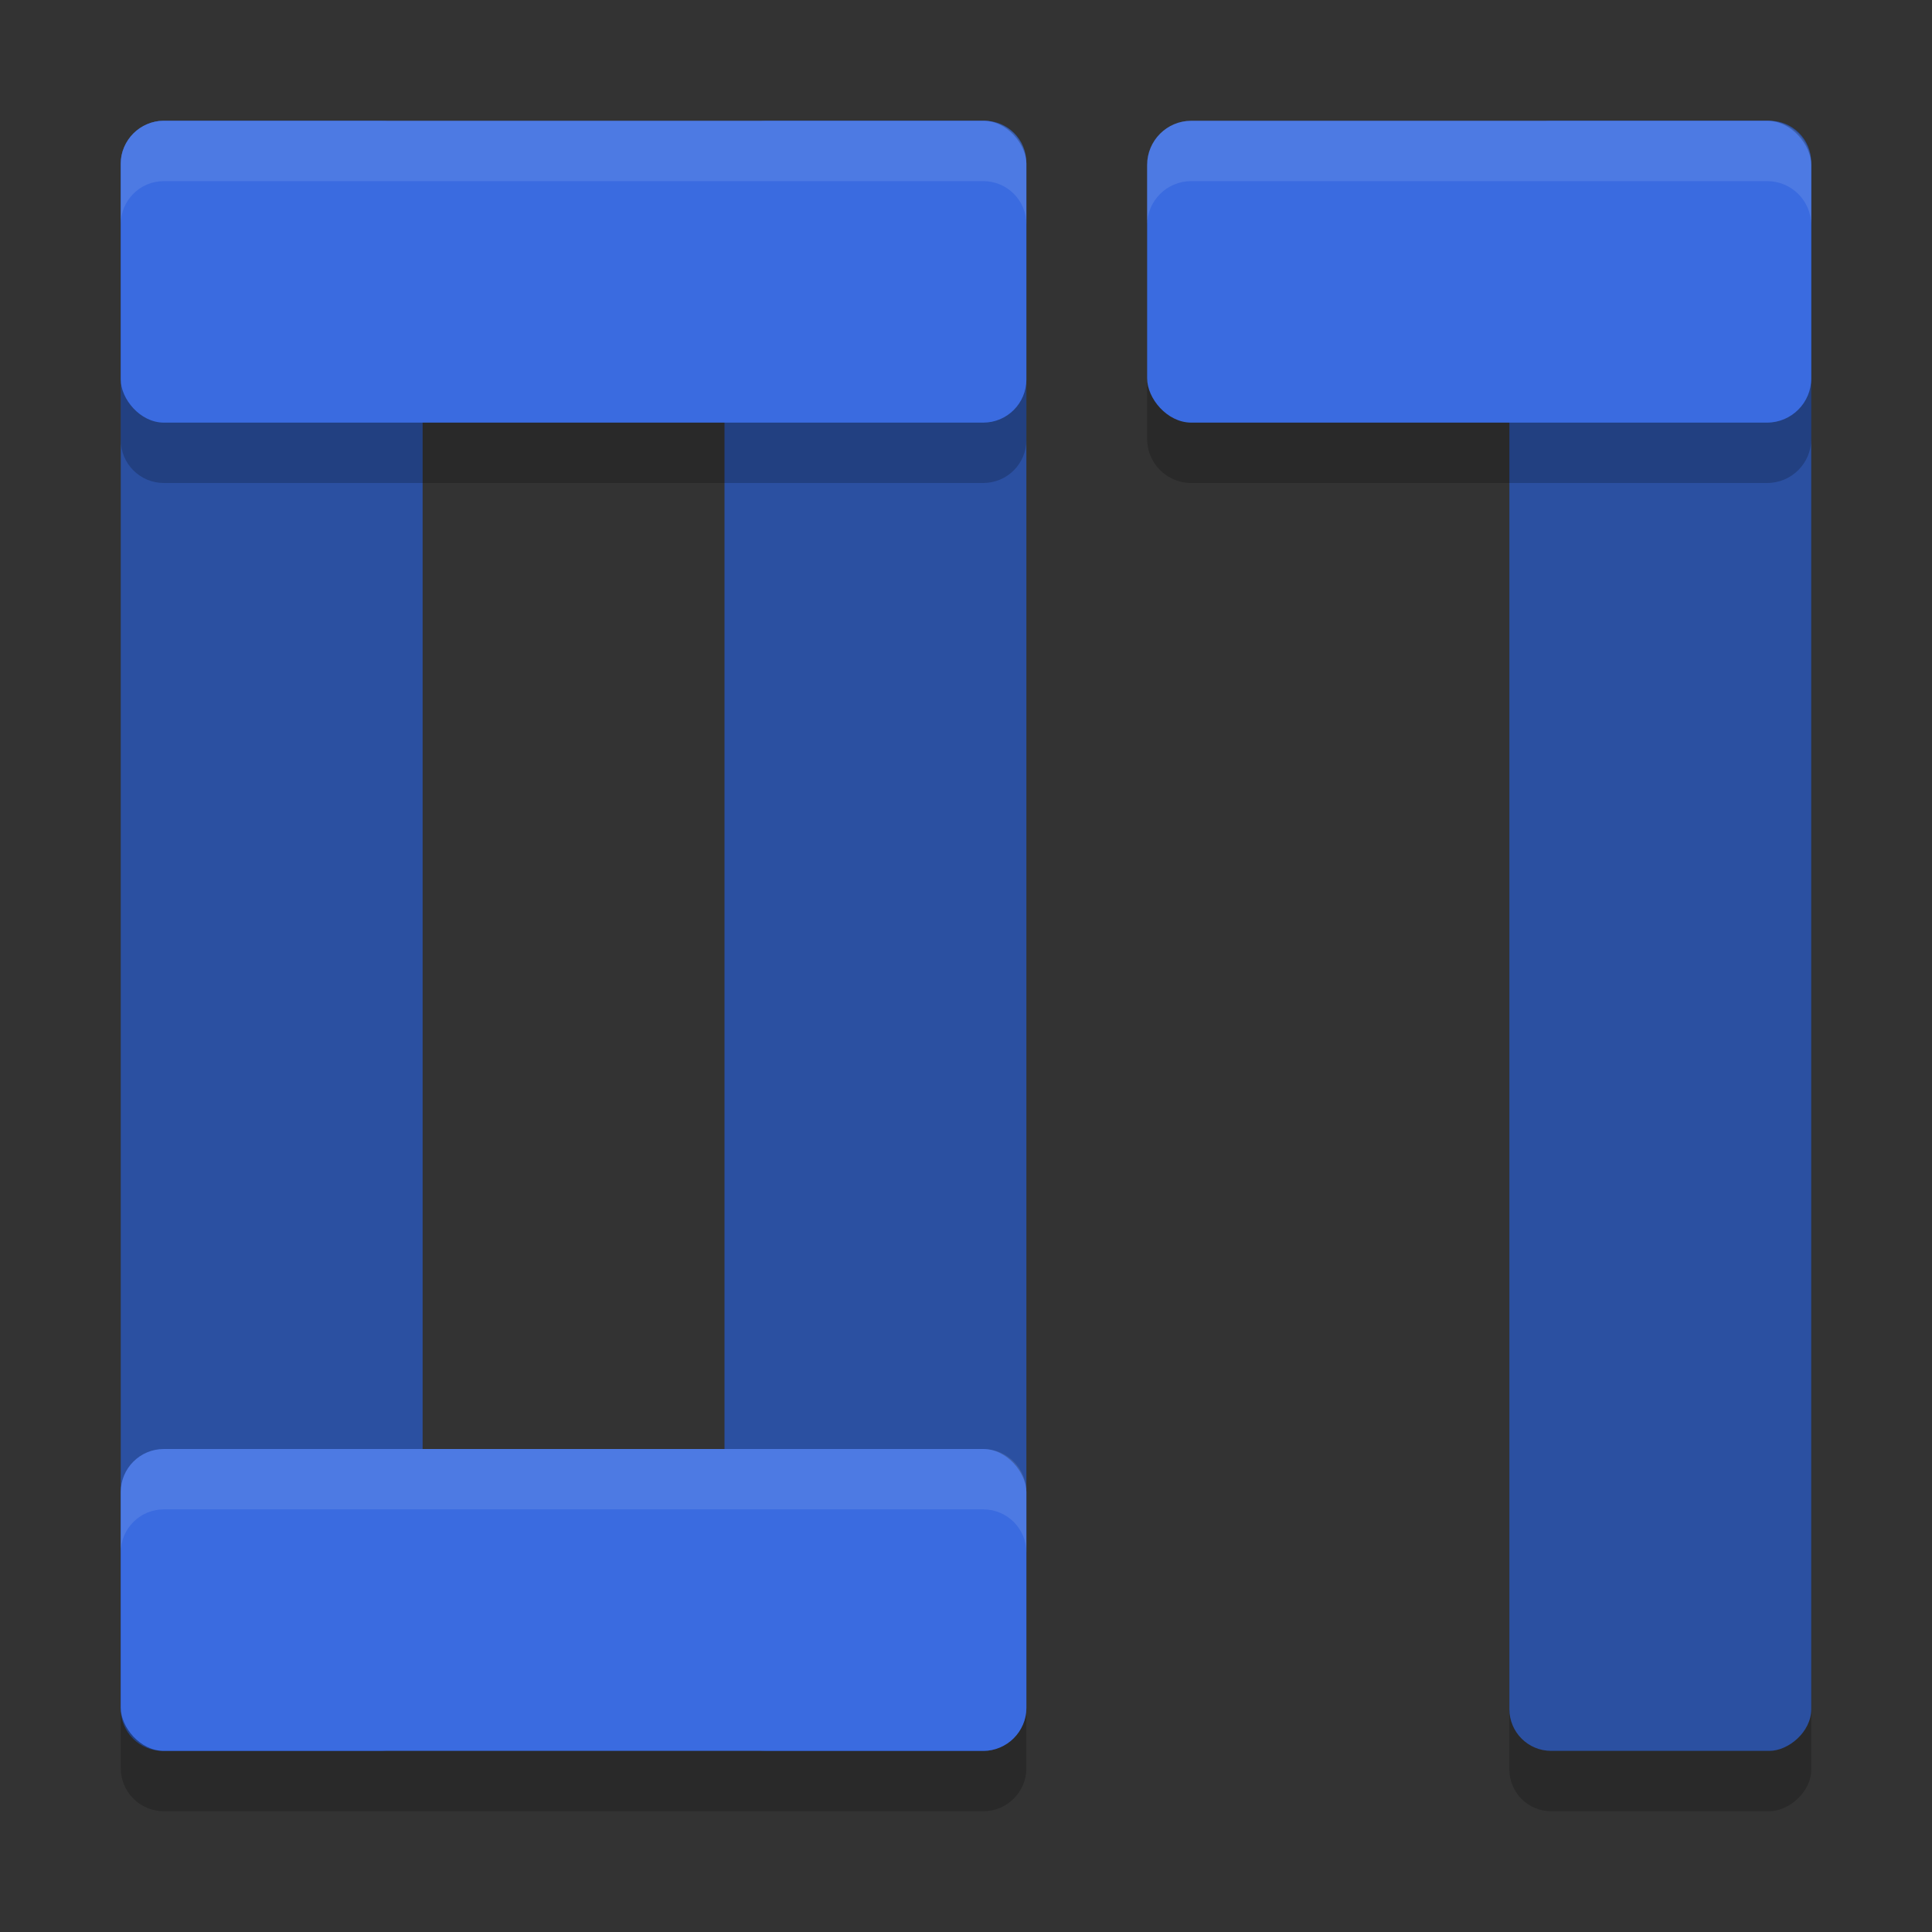
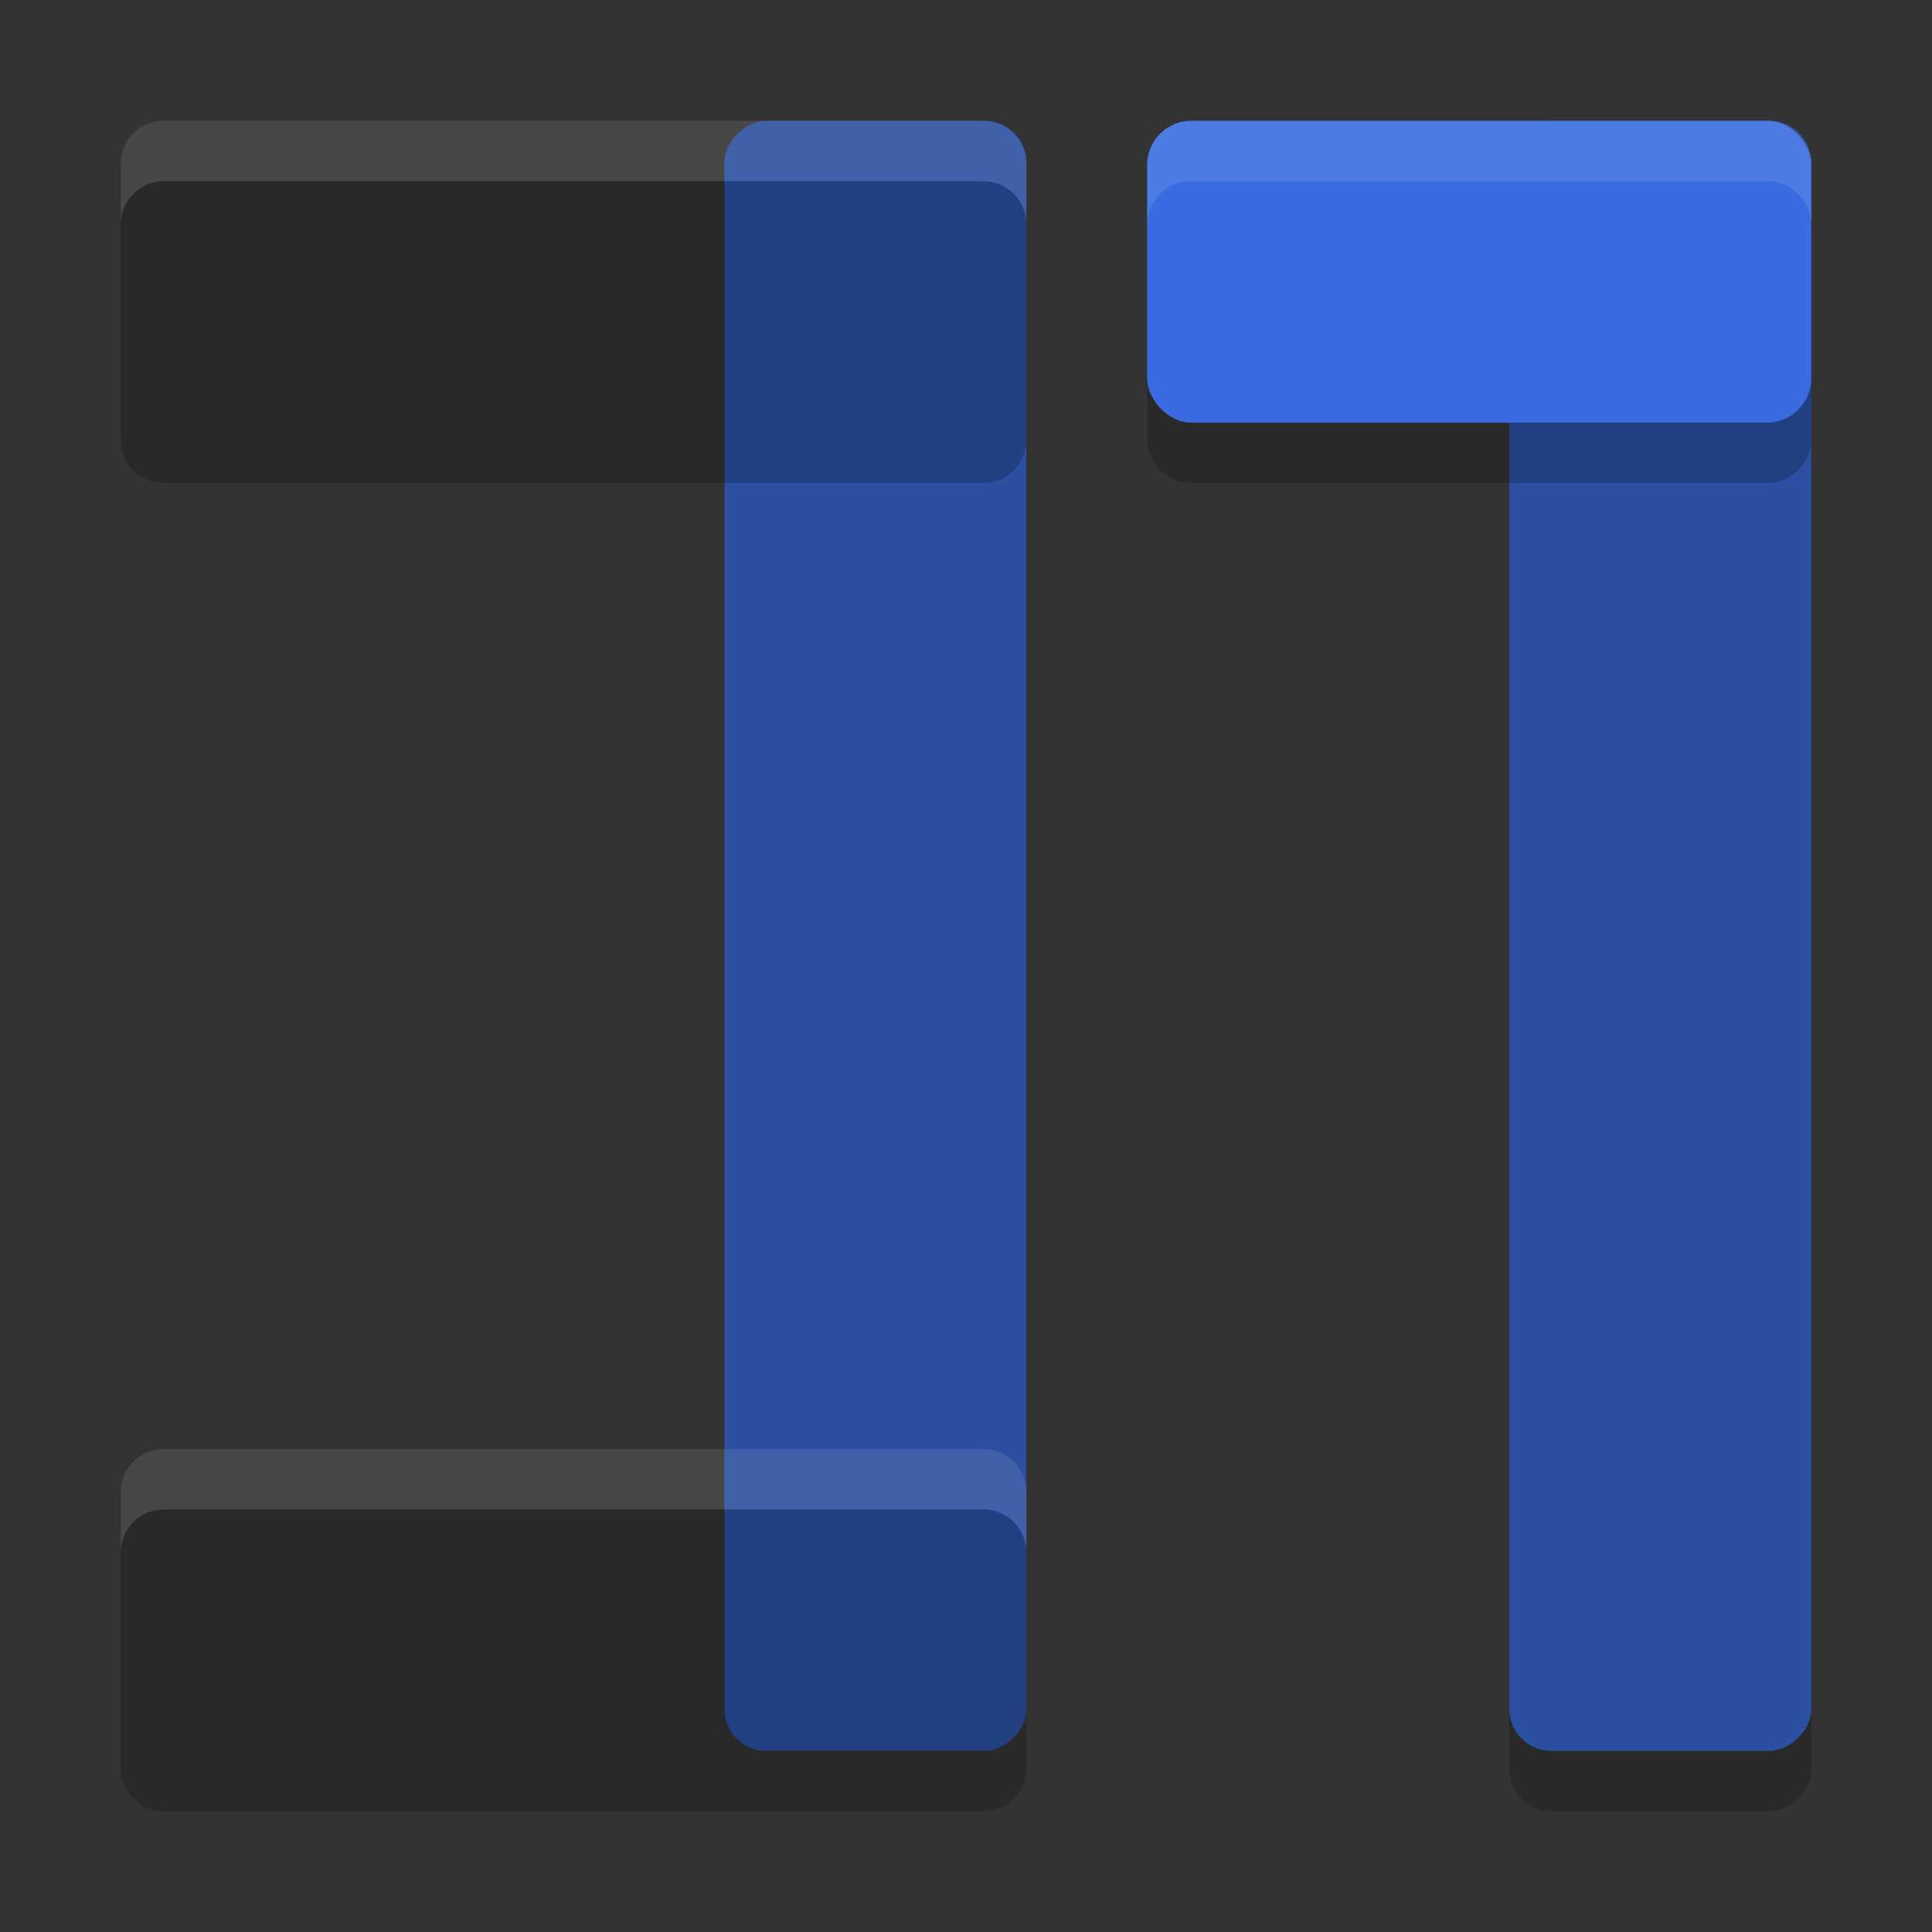
<svg xmlns="http://www.w3.org/2000/svg" width="32" height="32" version="1">
  <rect width="100%" height="100%" fill="#333333" stroke="none" />
  <rect style="opacity:0.2" width="27" height="5" x="3" y="-30" rx=".692" transform="rotate(90)" />
  <rect style="fill:#2b50a1" width="27" height="5" x="2" y="-30" rx=".692" transform="rotate(90)" />
-   <rect style="fill:#2b50a1" width="27" height="5" x="2" y="-7" rx=".692" transform="rotate(90)" />
  <rect style="fill:#2b50a1" width="27" height="5" x="2" y="-17" rx=".692" transform="rotate(90)" />
  <path style="opacity:0.2" d="M 2.715,3 C 2.319,3 2,3.319 2,3.715 V 7.285 C 2,7.681 2.319,8 2.715,8 H 16.285 C 16.681,8 17,7.681 17,7.285 V 3.715 C 17,3.319 16.681,3 16.285,3 Z M 19.732,3 C 19.326,3 19,3.326 19,3.732 V 7.268 C 19,7.674 19.326,8 19.732,8 h 9.535 C 29.674,8 30,7.674 30,7.268 V 3.732 C 30,3.326 29.674,3 29.268,3 Z M 2.715,25 C 2.319,25 2,25.319 2,25.715 v 3.57 C 2,29.681 2.319,30 2.715,30 H 16.285 C 16.681,30 17,29.681 17,29.285 V 25.715 C 17,25.319 16.681,25 16.285,25 Z" />
-   <rect style="fill:#3a6be0" width="15" height="5" x="2" y="2" rx=".714" />
  <rect style="fill:#3a6be0" width="11" height="5" x="19" y="2" rx=".733" />
-   <rect style="fill:#3a6be0" width="15" height="5" x="2" y="24" rx=".714" />
  <path style="fill:#ffffff;opacity:0.1" d="M 2.715 2 C 2.319 2 2 2.319 2 2.715 L 2 3.715 C 2 3.319 2.319 3 2.715 3 L 16.285 3 C 16.681 3 17 3.319 17 3.715 L 17 2.715 C 17 2.319 16.681 2 16.285 2 L 2.715 2 z M 19.732 2 C 19.326 2 19 2.326 19 2.732 L 19 3.732 C 19 3.326 19.326 3 19.732 3 L 29.268 3 C 29.674 3 30 3.326 30 3.732 L 30 2.732 C 30 2.326 29.674 2 29.268 2 L 19.732 2 z M 2.715 24 C 2.319 24 2 24.319 2 24.715 L 2 25.715 C 2 25.319 2.319 25 2.715 25 L 16.285 25 C 16.681 25 17 25.319 17 25.715 L 17 24.715 C 17 24.319 16.681 24 16.285 24 L 2.715 24 z" />
</svg>